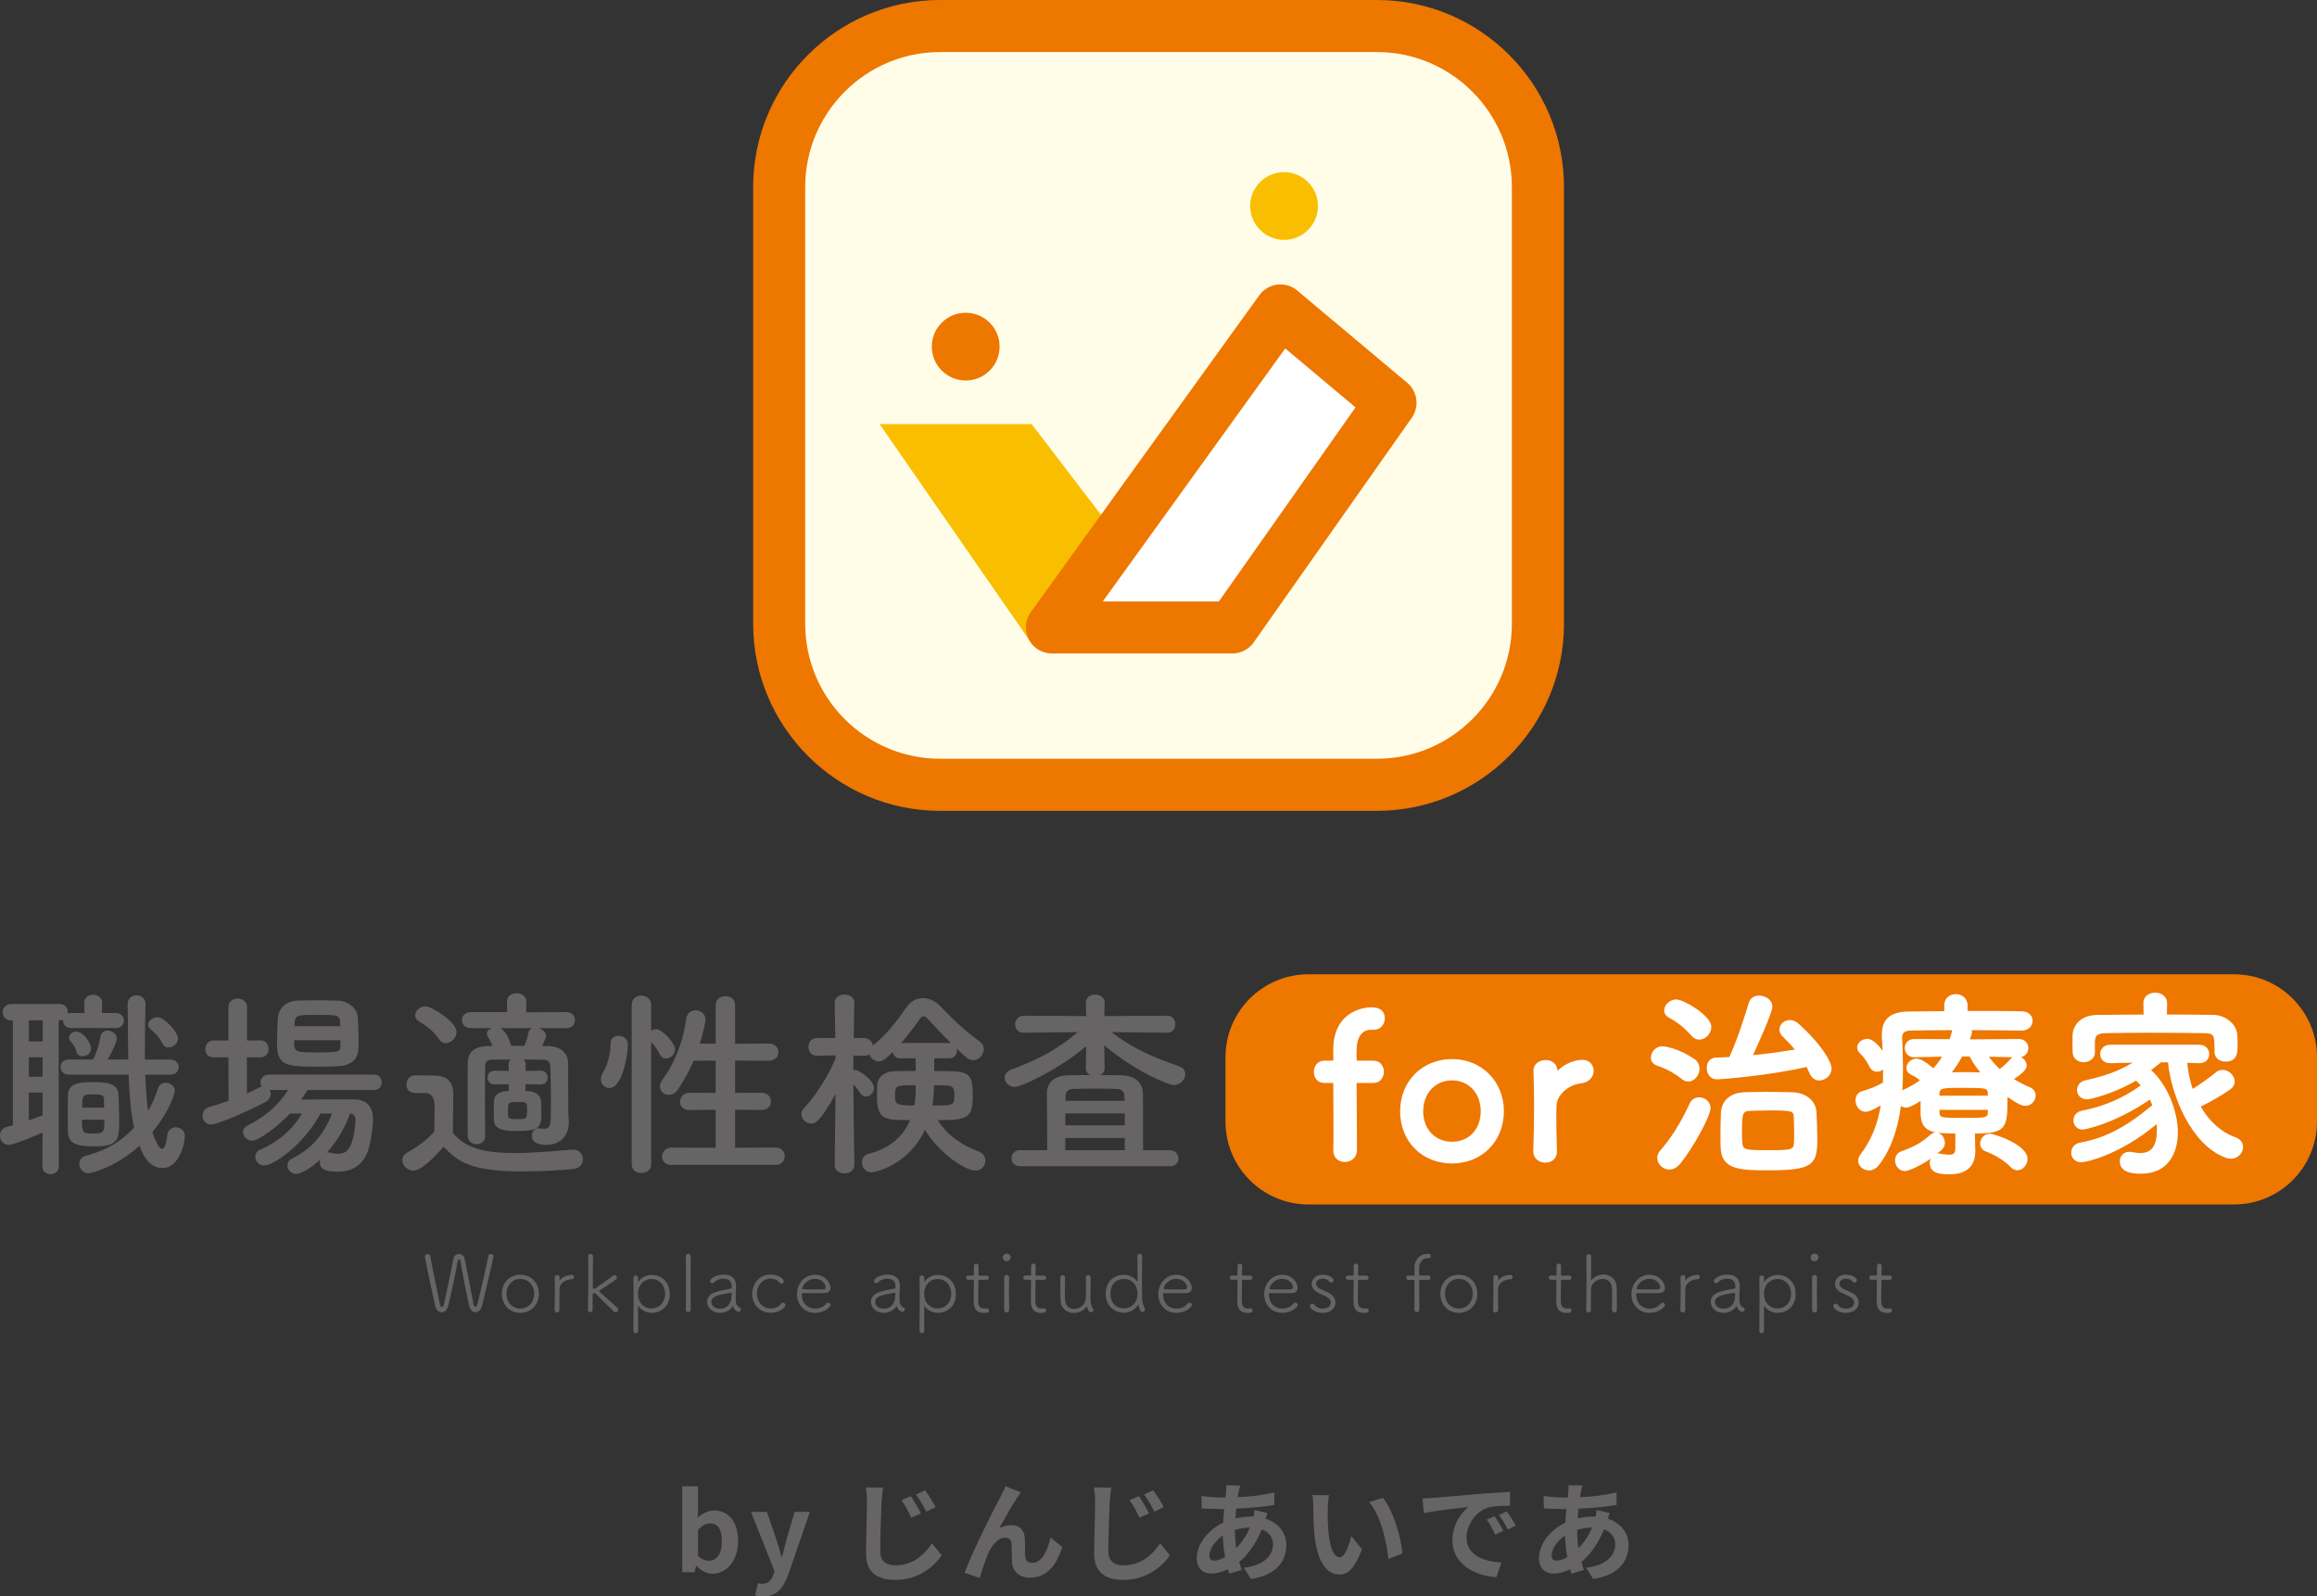
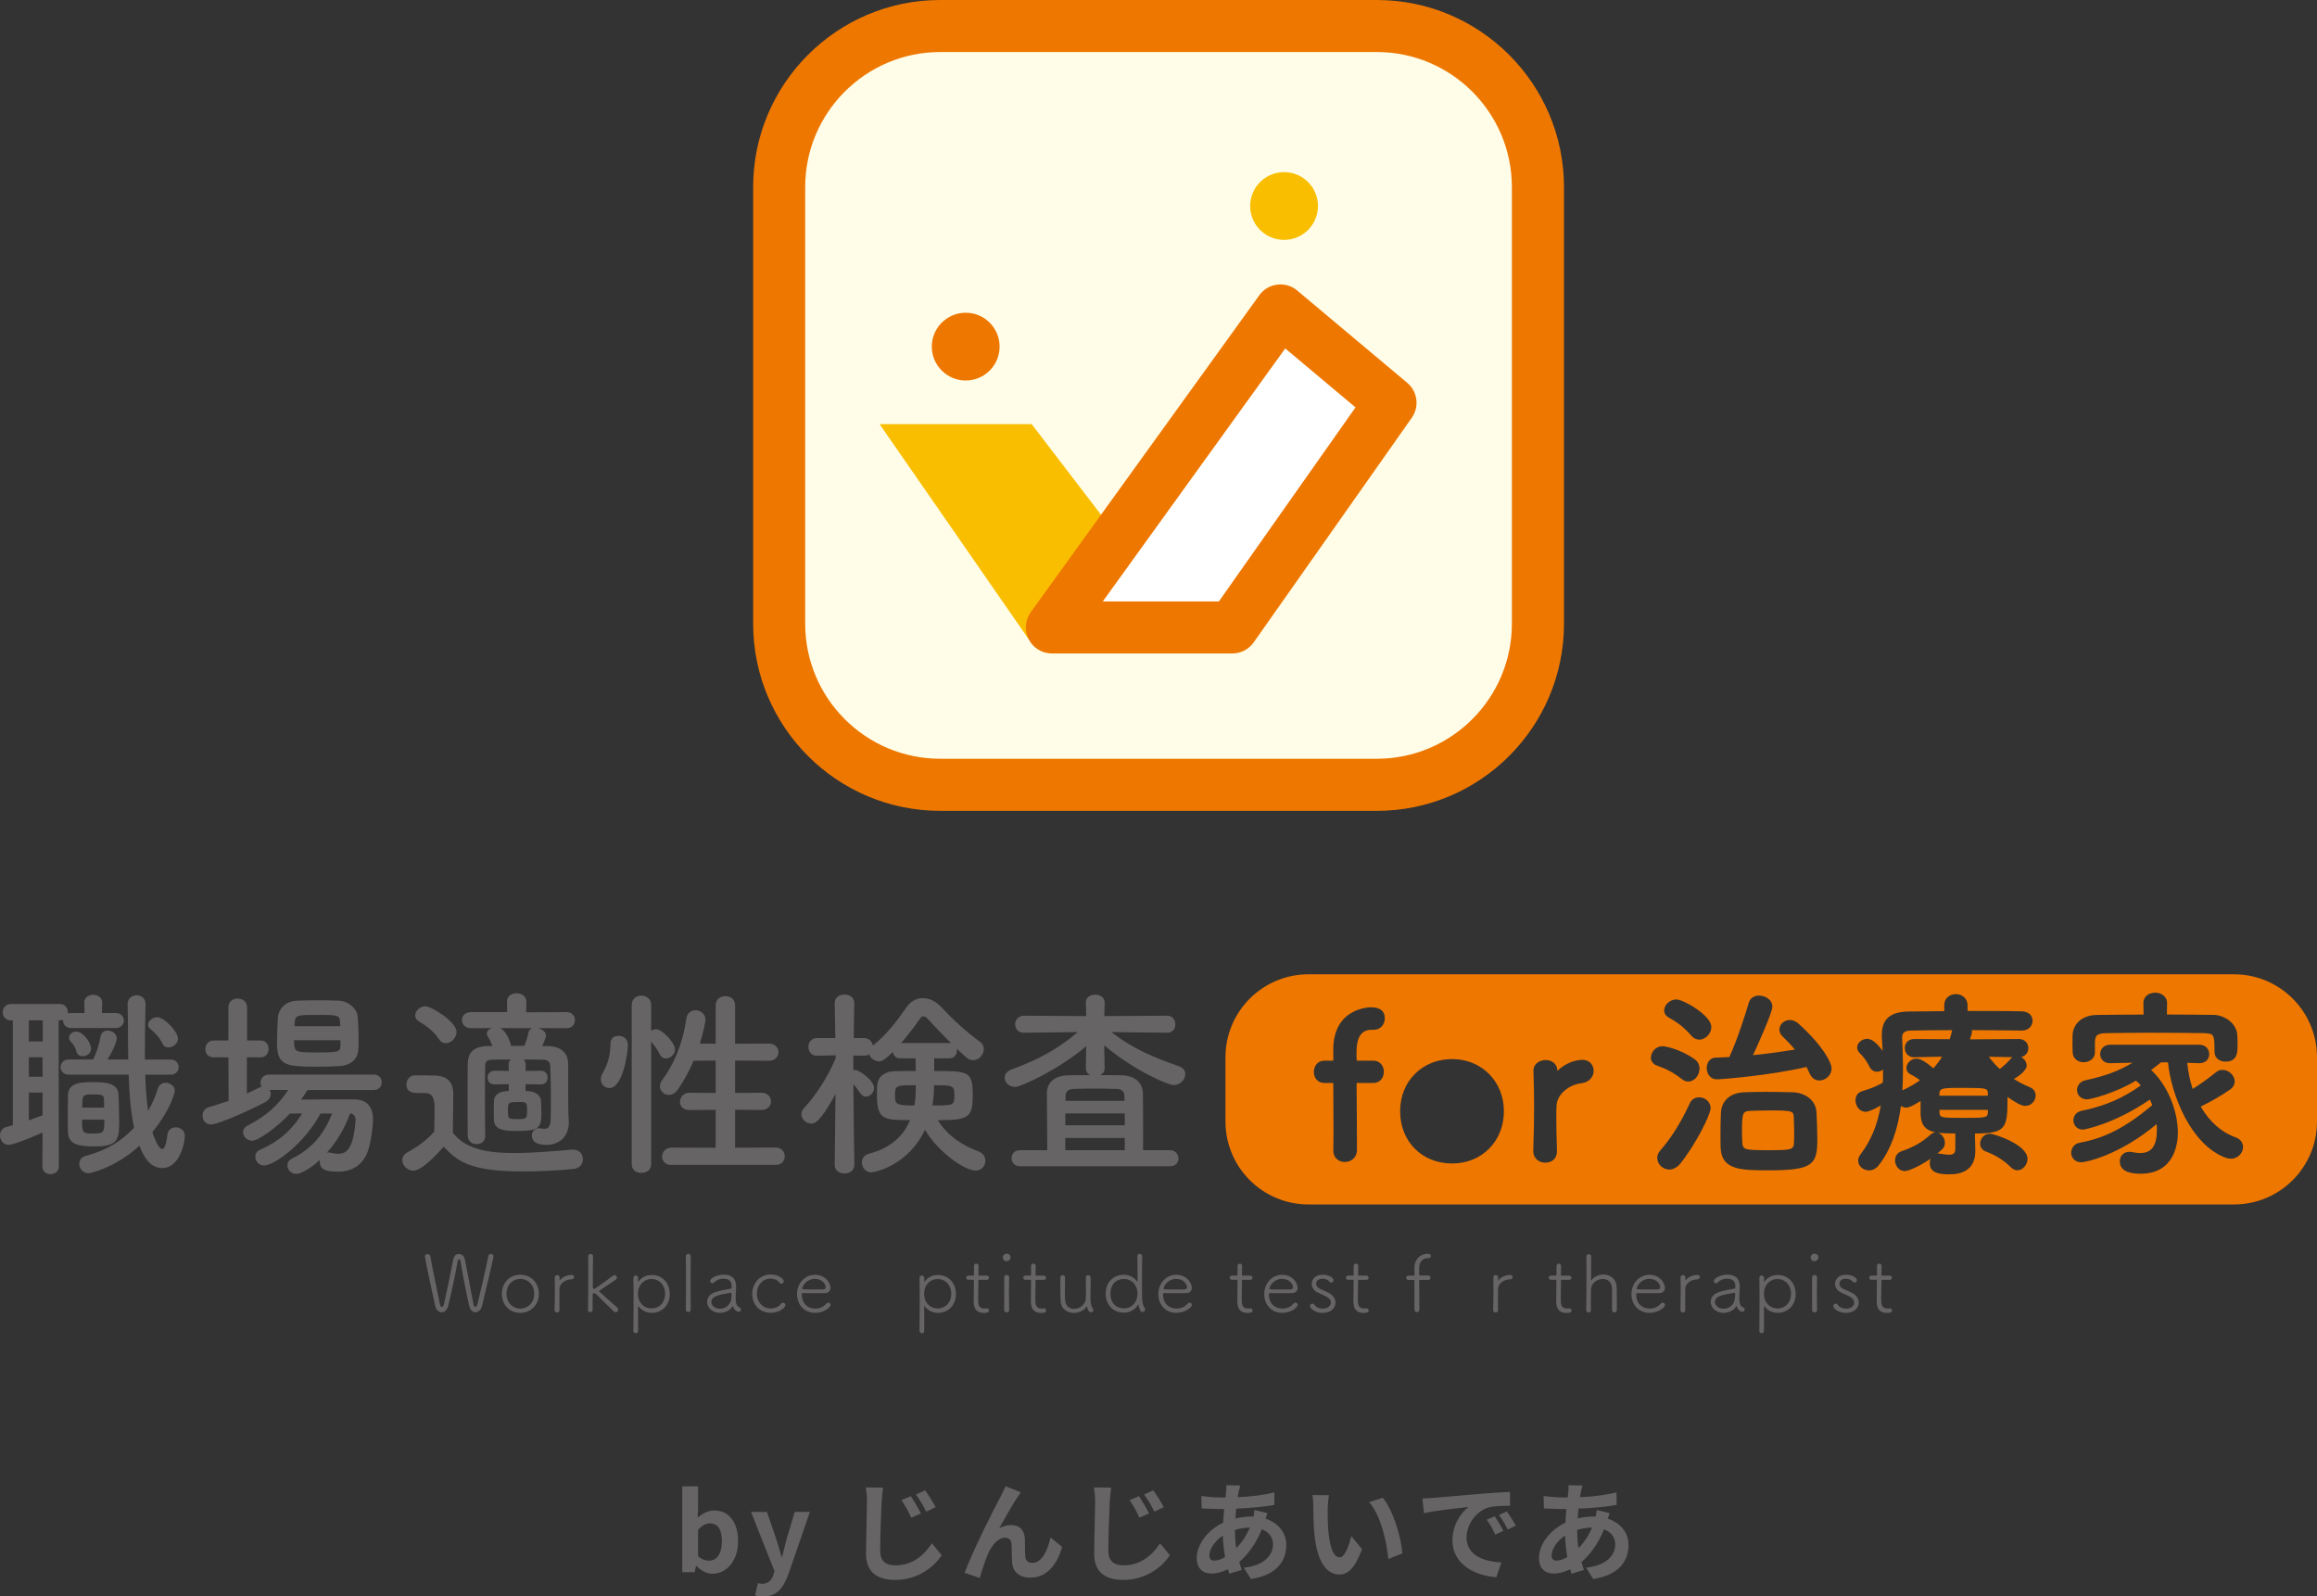
<svg xmlns="http://www.w3.org/2000/svg" id="_レイヤー_2" viewBox="0 0 366 252.17">
  <rect x="0" y="0" width="366" height="252.17" fill="#333333" stroke="none" />
  <defs>
    <style>.cls-1{fill:#fabe00;}.cls-2{fill:#fff;}.cls-3{fill:#fffde8;}.cls-4{fill:#e70;}.cls-5{fill:#666464;}</style>
  </defs>
  <g id="_レイヤー_1-2">
    <g>
      <g>
        <path class="cls-5" d="M110.02,247.34h-.07l-.22,1h-1.96v-13.56h2.5v3.42l-.07,1.53c.75-.68,1.7-1.14,2.63-1.14,2.35,0,3.76,1.92,3.76,4.83,0,3.28-1.96,5.17-4.05,5.17-.85,0-1.77-.44-2.53-1.24Zm4.01-3.88c0-1.82-.58-2.82-1.89-2.82-.65,0-1.22,.32-1.87,.99v4.18c.59,.53,1.21,.71,1.72,.71,1.16,0,2.04-.99,2.04-3.06Z" />
        <path class="cls-5" d="M119.27,251.98l.46-1.92c.17,.05,.44,.12,.66,.12,.97,0,1.51-.61,1.78-1.45l.17-.56-3.71-9.35h2.52l1.51,4.42c.29,.85,.53,1.77,.8,2.69h.08c.22-.88,.46-1.8,.68-2.69l1.31-4.42h2.4l-3.38,9.81c-.83,2.24-1.85,3.54-3.98,3.54-.56,0-.94-.07-1.31-.19Z" />
        <path class="cls-5" d="M139.26,237.23c-.08,1.84-.22,5.63-.22,7.75,0,1.72,1.04,2.28,2.36,2.28,2.8,0,4.57-1.63,5.81-3.48l1.55,1.89c-1.11,1.63-3.52,3.89-7.39,3.89-2.79,0-4.57-1.22-4.57-4.11,0-2.28,.15-6.75,.15-8.21,0-.82-.07-1.63-.2-2.29l2.74,.03c-.1,.71-.19,1.58-.22,2.26Zm6.2,1.84l-1.51,.66c-.51-1.09-.95-1.9-1.56-2.77l1.48-.63c.48,.71,1.22,1.95,1.6,2.74Zm2.33-1l-1.48,.71c-.54-1.07-1-1.85-1.63-2.7l1.46-.68c.49,.7,1.28,1.9,1.65,2.67Z" />
        <path class="cls-5" d="M160.71,236.51c-.83,1.22-2.02,3.4-2.87,4.9,.63-.36,1.31-.51,1.95-.51,1.28,0,2.04,.8,2.11,2.21,.03,.76-.02,2.12,.07,2.84,.07,.66,.54,.92,1.11,.92,1.48,0,2.38-1.9,2.87-4.01l1.84,1.5c-.88,2.91-2.46,4.84-5.07,4.84-1.89,0-2.77-1.12-2.84-2.36-.07-.9-.05-2.29-.1-2.99-.05-.59-.39-.95-1-.95-1.16,0-2.11,1.19-2.72,2.57-.44,.99-1.04,2.89-1.29,3.79l-2.4-.82c1.26-3.4,4.74-10.33,5.64-11.95,.22-.46,.54-1.02,.83-1.73l2.41,.97c-.17,.24-.36,.53-.54,.8Z" />
        <path class="cls-5" d="M175.3,237.23c-.08,1.84-.22,5.63-.22,7.75,0,1.72,1.04,2.28,2.36,2.28,2.8,0,4.57-1.63,5.81-3.48l1.55,1.89c-1.11,1.63-3.52,3.89-7.39,3.89-2.79,0-4.57-1.22-4.57-4.11,0-2.28,.15-6.75,.15-8.21,0-.82-.07-1.63-.2-2.29l2.74,.03c-.1,.71-.19,1.58-.22,2.26Zm6.2,1.84l-1.51,.66c-.51-1.09-.95-1.9-1.56-2.77l1.48-.63c.48,.71,1.22,1.95,1.6,2.74Zm2.33-1l-1.48,.71c-.54-1.07-1-1.85-1.63-2.7l1.46-.68c.49,.7,1.28,1.9,1.65,2.67Z" />
        <path class="cls-5" d="M195.68,235.56c-.05,.29-.12,.59-.17,.93,2.07-.08,3.91-.31,5.78-.75l.02,1.97c-1.67,.31-3.94,.51-6.03,.59-.05,.51-.1,1.04-.12,1.55,.82-.19,1.7-.31,2.53-.31h.31c.07-.34,.14-.76,.15-1.02l2.07,.49c-.07,.19-.2,.54-.31,.87,1.97,.65,3.28,2.19,3.28,4.17,0,2.41-1.41,4.74-5.59,5.37l-1.12-1.79c3.28-.36,4.61-2.02,4.61-3.69,0-1.02-.59-1.92-1.77-2.38-.92,2.31-2.28,4.1-3.57,5.17,.12,.42,.25,.85,.39,1.26l-1.96,.59c-.07-.22-.15-.46-.22-.7-.83,.41-1.73,.68-2.63,.68-1.24,0-2.29-.75-2.29-2.46,0-2.19,1.8-4.47,4.18-5.59,.03-.73,.08-1.44,.15-2.14h-.54c-.88,0-2.21-.07-3.01-.1l-.05-1.97c.59,.1,2.09,.24,3.13,.24h.68c.03-.32,.07-.63,.1-.92,.02-.32,.05-.73,.03-1.02l2.21,.05c-.1,.34-.17,.65-.24,.9Zm-3.86,10.95c.48,0,1.09-.2,1.7-.56-.19-1.05-.32-2.23-.36-3.4-1.27,.87-2.12,2.16-2.12,3.13,0,.54,.24,.83,.78,.83Zm3.47-1.97c.8-.83,1.56-1.87,2.14-3.25-.9,.02-1.68,.17-2.35,.37v.05c0,1.04,.07,1.97,.2,2.82Z" />
        <path class="cls-5" d="M209.73,238.26c-.02,1.1,0,2.38,.1,3.6,.24,2.45,.75,4.13,1.82,4.13,.8,0,1.48-1.99,1.8-3.35l1.7,2.07c-1.12,2.96-2.19,4-3.55,4-1.87,0-3.49-1.68-3.96-6.24-.17-1.56-.19-3.55-.19-4.59,0-.48-.03-1.21-.14-1.73l2.62,.03c-.12,.61-.2,1.6-.2,2.07Zm11.8,7.12l-2.23,.87c-.27-2.74-1.17-6.87-3.03-8.97l2.16-.7c1.62,1.96,2.91,6.2,3.09,8.8Z" />
        <path class="cls-5" d="M226.37,236.6c1.43-.12,4.23-.37,7.34-.63,1.75-.15,3.6-.25,4.81-.31l.02,2.18c-.92,.02-2.38,.02-3.28,.24-2.06,.54-3.6,2.74-3.6,4.76,0,2.8,2.62,3.81,5.51,3.96l-.8,2.33c-3.57-.24-6.94-2.14-6.94-5.83,0-2.45,1.38-4.38,2.53-5.25-1.6,.17-5.07,.54-7.04,.97l-.22-2.33c.68-.02,1.34-.05,1.67-.08Zm11.1,5.22l-1.29,.58c-.42-.94-.78-1.6-1.33-2.36l1.26-.53c.42,.61,1.04,1.65,1.36,2.31Zm1.97-.83l-1.27,.61c-.46-.92-.85-1.55-1.39-2.29l1.24-.58c.42,.59,1.07,1.6,1.43,2.26Z" />
        <path class="cls-5" d="M249.74,235.56c-.05,.29-.12,.59-.17,.93,2.07-.08,3.91-.31,5.78-.75l.02,1.97c-1.67,.31-3.94,.51-6.03,.59-.05,.51-.1,1.04-.12,1.55,.82-.19,1.7-.31,2.53-.31h.31c.07-.34,.14-.76,.15-1.02l2.07,.49c-.07,.19-.2,.54-.31,.87,1.97,.65,3.28,2.19,3.28,4.17,0,2.41-1.41,4.74-5.59,5.37l-1.12-1.79c3.28-.36,4.61-2.02,4.61-3.69,0-1.02-.59-1.92-1.77-2.38-.92,2.31-2.28,4.1-3.57,5.17,.12,.42,.26,.85,.39,1.26l-1.96,.59c-.07-.22-.15-.46-.22-.7-.83,.41-1.73,.68-2.63,.68-1.24,0-2.29-.75-2.29-2.46,0-2.19,1.8-4.47,4.18-5.59,.03-.73,.08-1.44,.15-2.14h-.54c-.88,0-2.21-.07-3.01-.1l-.05-1.97c.6,.1,2.09,.24,3.13,.24h.68c.03-.32,.07-.63,.1-.92,.02-.32,.05-.73,.03-1.02l2.21,.05c-.1,.34-.17,.65-.24,.9Zm-3.86,10.95c.48,0,1.09-.2,1.7-.56-.19-1.05-.32-2.23-.36-3.4-1.28,.87-2.12,2.16-2.12,3.13,0,.54,.24,.83,.78,.83Zm3.47-1.97c.8-.83,1.56-1.87,2.14-3.25-.9,.02-1.68,.17-2.35,.37v.05c0,1.04,.07,1.97,.2,2.82Z" />
      </g>
      <g>
        <g>
          <g>
            <path class="cls-3" d="M148.51,6.65h68.99c12.63,0,22.89,10.26,22.89,22.89V98.53c0,12.63-10.26,22.89-22.89,22.89h-68.99c-12.63,0-22.89-10.26-22.89-22.89V29.54c0-12.63,10.26-22.89,22.89-22.89Z" />
            <path class="cls-2" d="M174.19,96.57c-.59,0-1.13-.33-1.4-.85-.27-.52-.22-1.16,.12-1.63l28.82-39.96c.25-.36,.65-.59,1.08-.64,.06,0,.13-.01,.19-.01,.37,0,.73,.13,1.01,.37l11.1,9.31c.62,.52,.75,1.44,.27,2.11l-21.58,30.65c-.29,.42-.77,.67-1.28,.67h-18.34Z" />
          </g>
          <g>
            <path class="cls-4" d="M148.51,128.08c-16.29,0-29.54-13.25-29.54-29.55V29.54c0-16.29,13.25-29.54,29.54-29.54h68.99c16.29,0,29.55,13.25,29.55,29.54V98.53c0,16.3-13.25,29.55-29.55,29.55h-68.99ZM217.5,8.22h-68.99c-11.76,0-21.32,9.57-21.32,21.32V98.53c0,11.76,9.56,21.32,21.32,21.32h68.99c11.76,0,21.32-9.57,21.32-21.32V29.54c0-11.75-9.57-21.32-21.32-21.32h0Z" />
            <g>
              <path class="cls-1" d="M202.84,27.19c-2.96,0-5.36,2.4-5.36,5.35s2.4,5.35,5.36,5.35,5.35-2.4,5.35-5.35-2.39-5.35-5.35-5.35Z" />
              <path class="cls-4" d="M152.55,49.4c-2.96,0-5.36,2.4-5.36,5.35s2.4,5.35,5.36,5.35,5.35-2.4,5.35-5.35-2.39-5.35-5.35-5.35Z" />
              <g>
                <polygon class="cls-1" points="164.67 100.98 162.5 100.98 138.94 66.99 162.96 66.99 175.6 83.51 164.67 100.98" />
                <path class="cls-4" d="M166.16,103.22c-1.54,0-2.96-.86-3.66-2.24-.7-1.38-.58-3.03,.32-4.28l36.11-50.07c.67-.93,1.69-1.53,2.83-1.67,1.13-.15,2.28,.19,3.15,.93l17.38,14.58c1.64,1.37,1.95,3.77,.72,5.52l-24.98,35.49c-.77,1.09-2.03,1.74-3.36,1.74h-28.51Zm26.38-8.22l21.58-30.65-11.1-9.31-28.82,39.96h18.34Z" />
              </g>
            </g>
          </g>
        </g>
        <g>
          <path class="cls-5" d="M75.12,207.3c-.42,0-.83-.33-1.01-1.04-.33-1.37-1.22-5.93-1.36-7.01-.02-.21-.13-.32-.23-.32s-.2,.11-.24,.34c-.16,1.17-1.07,5.38-1.47,6.97-.18,.71-.62,1.05-1.05,1.05s-.88-.36-1.02-1.03c-.39-1.84-1.32-5.94-1.61-7.72,0-.03-.01-.05-.01-.08,0-.25,.21-.36,.43-.36,.19,0,.38,.1,.42,.3,.31,1.85,1.26,6.27,1.52,7.62,.05,.29,.18,.43,.3,.43,.14,0,.28-.16,.34-.44,.24-1.08,1.16-5.4,1.48-7.13,.1-.54,.49-.81,.88-.81s.82,.29,.92,.79c.29,1.47,1.12,5.64,1.38,7.13,.05,.3,.18,.44,.29,.44,.14,0,.26-.15,.34-.43,.31-1.21,1.38-5.84,1.72-7.61,.04-.23,.23-.33,.4-.33,.2,0,.41,.14,.41,.36,0,.14-.08,.69-1.81,7.86-.15,.63-.59,.99-1.04,.99Z" />
          <path class="cls-5" d="M79.28,204.36c0-1.75,1.23-3.01,2.91-3.01s2.93,1.26,2.93,3.01-1.26,3.02-2.93,3.02-2.91-1.21-2.91-3.02Zm5.1,0c0-1.42-.98-2.35-2.19-2.35s-2.18,.93-2.18,2.35,.97,2.34,2.18,2.34,2.19-.93,2.19-2.34Z" />
          <path class="cls-5" d="M88.36,206.98c0,.23-.18,.34-.36,.34-.2,0-.4-.13-.4-.35h0c.02-1.03,.05-2.21,.05-3.29,0-.71-.01-1.37-.02-1.93h0c0-.21,.2-.34,.39-.34s.38,.11,.38,.35c0,.19-.01,.28-.01,.45,0,.04,.01,.06,.01,.06,.01,0,.04-.02,.05-.05,.55-.77,1.69-.84,1.84-.84,.26,0,.39,.16,.39,.34s-.14,.36-.39,.36c-.89,0-1.89,.57-1.91,1.53-.01,.33-.01,.91-.01,1.62,0,.52,0,1.11,.01,1.72h0Z" />
          <path class="cls-5" d="M92.88,206.95c.04-1.62,.05-4.11,.05-6.1,0-.99,0-1.86-.01-2.44,0-.23,.19-.34,.38-.34s.38,.11,.38,.34h0c-.03,.89-.03,2.51-.03,3.65v1.32c0,.14,.06,.19,.19,.19,.08,0,.16-.03,.25-.09,.77-.53,2.01-1.42,2.74-1.98,.09-.06,.16-.09,.24-.09,.23,0,.39,.21,.39,.42,0,.1-.04,.2-.14,.26-.77,.53-1.87,1.28-2.57,1.72-.08,.05-.11,.09-.11,.12s.04,.08,.1,.14c.65,.63,2.34,2.08,2.77,2.48,.11,.1,.15,.21,.15,.33,0,.21-.19,.4-.4,.4-.1,0-.19-.03-.28-.11-.39-.38-2.24-2.15-2.82-2.75-.13-.14-.23-.15-.35-.15-.2,0-.2,.09-.2,1.29,0,.34,0,.77,.01,1.36,0,.24-.19,.35-.38,.35s-.36-.1-.36-.32h0Z" />
          <path class="cls-5" d="M100.05,210.13c.01-.97,.03-2.94,.03-4.75,0-1.5-.01-2.87-.03-3.5h0c0-.29,.18-.41,.36-.41s.39,.13,.39,.38c0,.14-.01,.36-.01,.48,0,.08,0,.13,.03,.13s.05-.04,.1-.1c.44-.59,1.17-.97,2.03-.97,1.63,0,2.85,1.23,2.85,3.01s-1.22,2.98-2.85,2.98c-.74,0-1.49-.3-1.99-.92-.07-.09-.11-.15-.14-.15s-.03,.05-.03,.2c0,.33,.01,2.37,.01,3.27,0,.52,0,.81-.38,.81-.19,0-.38-.14-.38-.43h0Zm5.01-5.76c0-1.41-.94-2.34-2.14-2.34s-2.14,.93-2.14,2.34,.94,2.31,2.14,2.31,2.14-.91,2.14-2.31Z" />
          <path class="cls-5" d="M109.11,206.86c0,.26-.19,.39-.39,.39s-.39-.13-.39-.39h0c.03-.92,.03-2.75,.03-4.48s0-3.38-.03-3.9h0c0-.29,.2-.42,.4-.42,.19,0,.38,.13,.38,.38h0c-.01,.59-.02,2.47-.02,4.37,0,1.56,.01,3.14,.02,4.04h0Z" />
          <path class="cls-5" d="M115.73,206.35c-.38,.64-1.22,1.03-1.99,1.03-1.27,0-2.04-.87-2.04-1.74,0-.63,.41-1.27,1.34-1.56,.78-.24,1.8-.43,2.33-.52,.15-.03,.2-.06,.2-.15,0-.06,.01-.14,.01-.2,0-.69-.29-1.23-1.31-1.23-.68,0-1.18,.29-1.47,.6-.08,.09-.18,.12-.27,.12-.19,0-.35-.14-.35-.34,0-.48,1.06-1.02,2.14-1.02,1.17,0,1.96,.52,1.96,1.93,0,.11,0,.23-.01,.35-.04,.42-.06,.98-.06,1.4,0,1.04,.2,1.3,.7,1.56,.1,.05,.14,.15,.14,.25,0,.18-.15,.39-.38,.39-.08,0-.7-.18-.88-.87-.01-.04-.01-.05-.04-.05,0,0-.03,.01-.04,.04Zm-.18-1.57c0-.14,.01-.28,.01-.43,0-.1-.04-.14-.13-.14h-.04c-1.97,.31-3.02,.57-3.02,1.45,0,.53,.5,1.06,1.35,1.06,1.16,0,1.82-.87,1.82-1.94Z" />
          <path class="cls-5" d="M121.78,207.37c-1.94,0-2.96-1.47-2.96-2.97,0-1.67,1.18-3.08,2.89-3.08,1.27,0,2.1,.69,2.1,1.07,0,.21-.18,.38-.36,.38-.11,0-.23-.05-.33-.18-.33-.42-.87-.62-1.41-.62-1.23,0-2.15,1.02-2.15,2.37,0,1.18,.78,2.34,2.2,2.34,.63,0,1.25-.24,1.58-.72,.1-.14,.21-.19,.33-.19,.21,0,.4,.18,.4,.39,0,.37-.94,1.21-2.3,1.21Z" />
          <path class="cls-5" d="M128.74,207.38c-1.6,0-2.84-1.2-2.84-2.97s1.32-3.05,2.81-3.05c1.72,0,2.48,1.34,2.48,2.06,0,.48-.29,.83-.92,.84-.29,.01-.72,.01-1.18,.01-.94,0-2.01-.01-2.29-.01-.13,0-.15,.05-.15,.23,0,1.37,.91,2.21,2.11,2.21,.92,0,1.43-.39,1.82-.83,.08-.08,.16-.11,.25-.11,.19,0,.38,.16,.38,.36,0,.29-.88,1.25-2.47,1.25Zm-.03-5.38c-1.21,0-1.98,1.08-1.98,1.55,0,.13,.11,.13,1.57,.13,.65,0,1.36,0,1.71-.01,.3-.01,.42-.15,.42-.35,0-.36-.44-1.31-1.72-1.31Z" />
-           <path class="cls-5" d="M141.6,206.35c-.38,.64-1.22,1.03-1.99,1.03-1.27,0-2.04-.87-2.04-1.74,0-.63,.42-1.27,1.34-1.56,.78-.24,1.8-.43,2.33-.52,.15-.03,.2-.06,.2-.15,0-.06,.01-.14,.01-.2,0-.69-.29-1.23-1.31-1.23-.68,0-1.18,.29-1.47,.6-.08,.09-.18,.12-.26,.12-.19,0-.35-.14-.35-.34,0-.48,1.06-1.02,2.14-1.02,1.17,0,1.96,.52,1.96,1.93,0,.11,0,.23-.01,.35-.04,.42-.06,.98-.06,1.4,0,1.04,.2,1.3,.71,1.56,.1,.05,.14,.15,.14,.25,0,.18-.15,.39-.38,.39-.07,0-.7-.18-.88-.87-.01-.04-.01-.05-.04-.05,0,0-.02,.01-.04,.04Zm-.18-1.57c0-.14,.01-.28,.01-.43,0-.1-.04-.14-.13-.14h-.04c-1.98,.31-3.02,.57-3.02,1.45,0,.53,.5,1.06,1.35,1.06,1.16,0,1.82-.87,1.82-1.94Z" />
          <path class="cls-5" d="M145.25,210.13c.01-.97,.03-2.94,.03-4.75,0-1.5-.01-2.87-.03-3.5h0c0-.29,.18-.41,.36-.41s.39,.13,.39,.38c0,.14-.01,.36-.01,.48,0,.08,0,.13,.03,.13s.05-.04,.1-.1c.44-.59,1.17-.97,2.03-.97,1.63,0,2.85,1.23,2.85,3.01s-1.22,2.98-2.85,2.98c-.74,0-1.49-.3-1.99-.92-.07-.09-.11-.15-.14-.15s-.03,.05-.03,.2c0,.33,.01,2.37,.01,3.27,0,.52,0,.81-.38,.81-.19,0-.38-.14-.38-.43h0Zm5.01-5.76c0-1.41-.94-2.34-2.14-2.34s-2.14,.93-2.14,2.34,.94,2.31,2.14,2.31,2.14-.91,2.14-2.31Z" />
          <path class="cls-5" d="M154.75,202.15c-.2,0-.2,.02-.2,.19,0,.48-.04,1.77-.04,2.7,0,.98,.02,1.65,1.01,1.65,.11,0,.23-.01,.35-.02h.05c.19,0,.3,.16,.3,.33,0,.33-.3,.39-.8,.39-1.61,0-1.61-1.37-1.61-1.93,0-.81,.03-2.34,.03-2.96v-.2c0-.13-.04-.15-.13-.15h-.74c-.24,0-.35-.16-.35-.33s.11-.33,.35-.33h.73c.11,0,.14-.01,.14-.13,0-.05,.01-.66,.01-1.09v-.31c0-.24,.19-.36,.37-.36,.19,0,.36,.12,.36,.39,0,.37-.02,1.37-.02,1.37,0,.14,.02,.14,.19,.14h1.12c.24,0,.35,.16,.35,.33s-.11,.33-.35,.33h-1.11Z" />
          <path class="cls-5" d="M159,199.22c-.59,0-.59-.54-.59-.62,0-.39,.35-.58,.6-.58,.19,0,.62,.1,.62,.58,0,.39-.31,.62-.63,.62Zm.41,7.71c0,.25-.2,.38-.4,.38-.19,0-.39-.13-.39-.38,0-1.07,.01-2.54,.01-3.71,0-.59,0-1.11-.01-1.46h0c0-.24,.2-.37,.4-.37,.19,0,.39,.11,.39,.34h0c-.01,.54-.03,1.57-.03,2.66,0,.89,.01,1.82,.03,2.53h0Z" />
          <path class="cls-5" d="M163.78,202.15c-.2,0-.2,.02-.2,.19,0,.48-.04,1.77-.04,2.7,0,.98,.03,1.65,1.01,1.65,.11,0,.23-.01,.35-.02h.05c.19,0,.3,.16,.3,.33,0,.33-.3,.39-.8,.39-1.61,0-1.61-1.37-1.61-1.93,0-.81,.02-2.34,.02-2.96v-.2c0-.13-.04-.15-.13-.15h-.74c-.24,0-.35-.16-.35-.33s.11-.33,.35-.33h.73c.11,0,.14-.01,.14-.13,0-.05,.01-.66,.01-1.09v-.31c0-.24,.19-.36,.37-.36,.19,0,.36,.12,.36,.39,0,.37-.02,1.37-.02,1.37,0,.14,.02,.14,.19,.14h1.12c.24,0,.35,.16,.35,.33s-.11,.33-.35,.33h-1.11Z" />
          <path class="cls-5" d="M172.29,201.78c-.02,.97-.04,2-.04,3.06,0,.81,.05,1.38,.38,1.85,.06,.09,.09,.18,.09,.25,0,.2-.19,.35-.39,.35-.41,0-.59-.67-.61-.88-.01-.05-.01-.06-.03-.06-.01,0-.03,0-.04,.03-.43,.65-1.23,1.01-2.03,1.01-1.04,0-2.05-.63-2.09-2.01-.01-.45-.04-1.62-.04-2.58,0-.39,0-.75,.01-1.02,0-.25,.18-.36,.36-.36s.38,.13,.38,.35h0c-.01,.54-.03,1.53-.03,2.35,0,.53,.01,.97,.03,1.17,.06,1.03,.72,1.46,1.42,1.46,.88,0,1.84-.67,1.86-1.7,.01-.43,.03-.86,.03-1.28,0-.67-.01-1.32-.03-1.99h0c0-.24,.18-.35,.37-.35s.39,.13,.39,.35h0Z" />
          <path class="cls-5" d="M180.48,207.24c-.13,0-.25-.05-.34-.2-.06-.11-.23-.55-.26-.79-.03-.14-.04-.19-.06-.19-.01,0-.04,.05-.09,.11-.54,.81-1.37,1.18-2.2,1.18-1.63,0-2.87-1.18-2.87-3.01s1.23-2.98,2.87-2.98c.81,0,1.53,.35,1.99,.93,.06,.09,.11,.15,.14,.15,.01,0,.03-.06,.03-.24,0-1.51-.01-3.21-.03-3.75-.01-.34,.25-.4,.38-.4,.2,0,.39,.14,.39,.39v.03c-.02,.54-.04,1.86-.04,3.32,0,3.96,0,4.05,.44,4.86,.04,.08,.05,.14,.05,.21,0,.22-.19,.38-.39,.38Zm-.8-2.89c0-1.41-.93-2.33-2.13-2.33-1.27,0-2.14,.88-2.14,2.33s.88,2.32,2.14,2.32c1.18,0,2.13-.92,2.13-2.32Z" />
          <path class="cls-5" d="M185.81,207.38c-1.6,0-2.84-1.2-2.84-2.97s1.32-3.05,2.81-3.05c1.72,0,2.48,1.34,2.48,2.06,0,.48-.29,.83-.92,.84-.29,.01-.72,.01-1.18,.01-.94,0-2.01-.01-2.29-.01-.13,0-.15,.05-.15,.23,0,1.37,.91,2.21,2.11,2.21,.92,0,1.43-.39,1.82-.83,.07-.08,.16-.11,.25-.11,.19,0,.38,.16,.38,.36,0,.29-.88,1.25-2.47,1.25Zm-.03-5.38c-1.21,0-1.97,1.08-1.97,1.55,0,.13,.11,.13,1.57,.13,.65,0,1.36,0,1.71-.01,.3-.01,.41-.15,.41-.35,0-.36-.44-1.31-1.72-1.31Z" />
          <path class="cls-5" d="M196.39,202.15c-.2,0-.2,.02-.2,.19,0,.48-.04,1.77-.04,2.7,0,.98,.02,1.65,1.01,1.65,.11,0,.23-.01,.35-.02h.05c.19,0,.3,.16,.3,.33,0,.33-.3,.39-.8,.39-1.61,0-1.61-1.37-1.61-1.93,0-.81,.03-2.34,.03-2.96v-.2c0-.13-.04-.15-.13-.15h-.74c-.24,0-.35-.16-.35-.33s.11-.33,.35-.33h.73c.11,0,.14-.01,.14-.13,0-.05,.01-.66,.01-1.09v-.31c0-.24,.19-.36,.36-.36,.19,0,.36,.12,.36,.39,0,.37-.03,1.37-.03,1.37,0,.14,.03,.14,.19,.14h1.12c.24,0,.35,.16,.35,.33s-.11,.33-.35,.33h-1.11Z" />
          <path class="cls-5" d="M202.54,207.38c-1.6,0-2.84-1.2-2.84-2.97s1.32-3.05,2.8-3.05c1.72,0,2.48,1.34,2.48,2.06,0,.48-.29,.83-.92,.84-.29,.01-.72,.01-1.18,.01-.94,0-2.01-.01-2.29-.01-.13,0-.15,.05-.15,.23,0,1.37,.91,2.21,2.11,2.21,.92,0,1.43-.39,1.82-.83,.08-.08,.16-.11,.25-.11,.19,0,.38,.16,.38,.36,0,.29-.88,1.25-2.47,1.25Zm-.02-5.38c-1.21,0-1.98,1.08-1.98,1.55,0,.13,.11,.13,1.57,.13,.65,0,1.36,0,1.71-.01,.3-.01,.42-.15,.42-.35,0-.36-.44-1.31-1.72-1.31Z" />
          <path class="cls-5" d="M208.96,207.39c-1.31,0-2.04-.76-2.04-1.11,0-.21,.19-.36,.38-.36,.11,0,.23,.05,.31,.16,.28,.39,.73,.63,1.35,.63,.72,0,1.26-.4,1.26-.94,0-.67-.54-.92-2-1.57-.69-.3-1.02-.86-1.02-1.4,0-.74,.6-1.45,1.71-1.45s1.75,.54,1.75,.88c0,.2-.16,.37-.36,.37-.1,0-.23-.05-.33-.18-.2-.24-.52-.44-1.06-.44-.64,0-1.01,.38-1.01,.79,0,.3,.2,.62,.62,.82,.35,.16,.93,.4,1.32,.6,.78,.4,1.12,.99,1.12,1.57,0,.72-.59,1.62-2,1.62Z" />
          <path class="cls-5" d="M214.73,202.15c-.2,0-.2,.02-.2,.19,0,.48-.04,1.77-.04,2.7,0,.98,.03,1.65,1.01,1.65,.11,0,.23-.01,.35-.02h.05c.19,0,.3,.16,.3,.33,0,.33-.3,.39-.8,.39-1.61,0-1.61-1.37-1.61-1.93,0-.81,.03-2.34,.03-2.96v-.2c0-.13-.04-.15-.13-.15h-.74c-.24,0-.35-.16-.35-.33s.11-.33,.35-.33h.73c.11,0,.14-.01,.14-.13,0-.05,.01-.66,.01-1.09v-.31c0-.24,.19-.36,.37-.36,.19,0,.36,.12,.36,.39,0,.37-.03,1.37-.03,1.37,0,.14,.03,.14,.19,.14h1.12c.24,0,.35,.16,.35,.33s-.11,.33-.35,.33h-1.11Z" />
          <path class="cls-5" d="M223.42,206.88c.01-.37,.01-.98,.01-1.66,0-1.35-.01-2.88-.01-2.88,0-.15-.01-.16-.16-.16h-.8c-.21,0-.33-.16-.33-.34s.11-.35,.33-.35h.8c.14,0,.18-.01,.18-.14s-.01-.47-.01-.87v-.33c.04-1.36,1.05-2.1,2.03-2.1,.13,0,.57,.01,.57,.35,0,.18-.14,.34-.38,.34h-.15c-.82,0-1.29,.67-1.33,1.48v.39c0,.3,0,.58,.01,.74,0,.11,.03,.13,.15,.13h1.31c.21,0,.33,.18,.33,.34,0,.18-.11,.35-.33,.35h-1.32c-.13,0-.14,.01-.14,.16,0,0,.03,3.5,.03,4.54,0,.27-.19,.4-.39,.4-.19,0-.38-.13-.38-.39h0Z" />
-           <path class="cls-5" d="M227.53,204.36c0-1.75,1.23-3.01,2.91-3.01s2.93,1.26,2.93,3.01-1.26,3.02-2.93,3.02-2.91-1.21-2.91-3.02Zm5.1,0c0-1.42-.98-2.35-2.19-2.35s-2.18,.93-2.18,2.35,.97,2.34,2.18,2.34,2.19-.93,2.19-2.34Z" />
          <path class="cls-5" d="M236.62,206.98c0,.23-.18,.34-.36,.34-.2,0-.4-.13-.4-.35h0c.03-1.03,.05-2.21,.05-3.29,0-.71-.01-1.37-.02-1.93h0c0-.21,.2-.34,.39-.34s.38,.11,.38,.35c0,.19-.01,.28-.01,.45,0,.04,.01,.06,.01,.06,.01,0,.04-.02,.05-.05,.55-.77,1.69-.84,1.84-.84,.26,0,.39,.16,.39,.34s-.14,.36-.39,.36c-.89,0-1.89,.57-1.91,1.53-.01,.33-.01,.91-.01,1.62,0,.52,0,1.11,.01,1.72h0Z" />
          <path class="cls-5" d="M246.78,202.15c-.2,0-.2,.02-.2,.19,0,.48-.04,1.77-.04,2.7,0,.98,.03,1.65,1.01,1.65,.11,0,.23-.01,.35-.02h.05c.19,0,.3,.16,.3,.33,0,.33-.3,.39-.81,.39-1.61,0-1.61-1.37-1.61-1.93,0-.81,.02-2.34,.02-2.96v-.2c0-.13-.04-.15-.12-.15h-.74c-.24,0-.35-.16-.35-.33s.11-.33,.35-.33h.73c.11,0,.14-.01,.14-.13,0-.05,.01-.66,.01-1.09v-.31c0-.24,.19-.36,.36-.36,.19,0,.36,.12,.36,.39,0,.37-.02,1.37-.02,1.37,0,.14,.02,.14,.19,.14h1.12c.24,0,.35,.16,.35,.33s-.11,.33-.35,.33h-1.11Z" />
          <path class="cls-5" d="M254.63,206.95c.01-.53,.02-1.51,.02-2.3,0-.51-.01-.96-.02-1.16-.06-1.04-.73-1.47-1.45-1.47-.87,0-1.82,.65-1.86,1.64-.01,.39-.02,1.13-.02,2.03,0,.4,0,.83,.01,1.28h0c0,.24-.18,.35-.36,.35s-.39-.13-.39-.35h0c.03-.99,.04-3.27,.04-5.27,0-1.41,0-2.68-.01-3.26h0c0-.21,.19-.33,.38-.33s.38,.11,.38,.35c0,.46-.01,3.45-.01,3.71,0,.04,.01,.06,.03,.06s.02-.03,.05-.05c.44-.57,1.16-.86,1.86-.86,1.04,0,2.05,.65,2.1,2.03,.01,.4,.03,1.33,.03,2.2,0,.53,0,1.04-.01,1.38,0,.25-.19,.38-.36,.38-.19,0-.38-.13-.38-.35h0Z" />
          <path class="cls-5" d="M260.55,207.38c-1.6,0-2.84-1.2-2.84-2.97s1.32-3.05,2.81-3.05c1.72,0,2.48,1.34,2.48,2.06,0,.48-.29,.83-.92,.84-.29,.01-.72,.01-1.18,.01-.94,0-2.01-.01-2.29-.01-.13,0-.15,.05-.15,.23,0,1.37,.91,2.21,2.11,2.21,.92,0,1.43-.39,1.82-.83,.08-.08,.16-.11,.25-.11,.19,0,.38,.16,.38,.36,0,.29-.88,1.25-2.47,1.25Zm-.03-5.38c-1.21,0-1.97,1.08-1.97,1.55,0,.13,.11,.13,1.57,.13,.65,0,1.36,0,1.71-.01,.3-.01,.42-.15,.42-.35,0-.36-.44-1.31-1.72-1.31Z" />
          <path class="cls-5" d="M266.21,206.98c0,.23-.18,.34-.37,.34-.2,0-.4-.13-.4-.35h0c.02-1.03,.05-2.21,.05-3.29,0-.71-.01-1.37-.03-1.93h0c0-.21,.2-.34,.39-.34s.38,.11,.38,.35c0,.19-.01,.28-.01,.45,0,.04,.01,.06,.01,.06,.01,0,.04-.02,.05-.05,.55-.77,1.69-.84,1.84-.84,.26,0,.39,.16,.39,.34s-.14,.36-.39,.36c-.89,0-1.89,.57-1.91,1.53-.01,.33-.01,.91-.01,1.62,0,.52,0,1.11,.01,1.72h0Z" />
          <path class="cls-5" d="M274.26,206.35c-.38,.64-1.22,1.03-1.99,1.03-1.27,0-2.04-.87-2.04-1.74,0-.63,.41-1.27,1.35-1.56,.78-.24,1.8-.43,2.33-.52,.15-.03,.2-.06,.2-.15,0-.06,.01-.14,.01-.2,0-.69-.29-1.23-1.31-1.23-.68,0-1.18,.29-1.47,.6-.08,.09-.18,.12-.27,.12-.19,0-.35-.14-.35-.34,0-.48,1.06-1.02,2.14-1.02,1.17,0,1.96,.52,1.96,1.93,0,.11,0,.23-.01,.35-.04,.42-.06,.98-.06,1.4,0,1.04,.2,1.3,.71,1.56,.1,.05,.14,.15,.14,.25,0,.18-.15,.39-.38,.39-.08,0-.7-.18-.88-.87-.01-.04-.01-.05-.04-.05,0,0-.03,.01-.04,.04Zm-.18-1.57c0-.14,.01-.28,.01-.43,0-.1-.04-.14-.13-.14h-.04c-1.97,.31-3.02,.57-3.02,1.45,0,.53,.5,1.06,1.35,1.06,1.16,0,1.82-.87,1.82-1.94Z" />
          <path class="cls-5" d="M277.91,210.13c.01-.97,.03-2.94,.03-4.75,0-1.5-.01-2.87-.03-3.5h0c0-.29,.18-.41,.36-.41s.39,.13,.39,.38c0,.14-.01,.36-.01,.48,0,.08,0,.13,.03,.13s.05-.04,.1-.1c.44-.59,1.17-.97,2.02-.97,1.64,0,2.85,1.23,2.85,3.01s-1.22,2.98-2.85,2.98c-.74,0-1.49-.3-1.99-.92-.08-.09-.11-.15-.14-.15s-.03,.05-.03,.2c0,.33,.01,2.37,.01,3.27,0,.52,0,.81-.38,.81-.19,0-.38-.14-.38-.43h0Zm5.01-5.76c0-1.41-.94-2.34-2.14-2.34s-2.14,.93-2.14,2.34,.94,2.31,2.14,2.31,2.14-.91,2.14-2.31Z" />
          <path class="cls-5" d="M286.61,199.22c-.59,0-.59-.54-.59-.62,0-.39,.35-.58,.6-.58,.19,0,.62,.1,.62,.58,0,.39-.31,.62-.63,.62Zm.42,7.71c0,.25-.2,.38-.4,.38-.19,0-.39-.13-.39-.38,0-1.07,.01-2.54,.01-3.71,0-.59,0-1.11-.01-1.46h0c0-.24,.2-.37,.4-.37,.19,0,.39,.11,.39,.34h0c-.01,.54-.03,1.57-.03,2.66,0,.89,.01,1.82,.03,2.53h0Z" />
          <path class="cls-5" d="M291.63,207.39c-1.31,0-2.04-.76-2.04-1.11,0-.21,.19-.36,.38-.36,.11,0,.23,.05,.31,.16,.28,.39,.73,.63,1.35,.63,.72,0,1.26-.4,1.26-.94,0-.67-.54-.92-2-1.57-.69-.3-1.02-.86-1.02-1.4,0-.74,.6-1.45,1.71-1.45s1.75,.54,1.75,.88c0,.2-.16,.37-.37,.37-.1,0-.23-.05-.33-.18-.2-.24-.52-.44-1.06-.44-.64,0-1.01,.38-1.01,.79,0,.3,.2,.62,.62,.82,.35,.16,.93,.4,1.32,.6,.78,.4,1.12,.99,1.12,1.57,0,.72-.59,1.62-2,1.62Z" />
          <path class="cls-5" d="M297.4,202.15c-.2,0-.2,.02-.2,.19,0,.48-.04,1.77-.04,2.7,0,.98,.03,1.65,1.01,1.65,.11,0,.23-.01,.35-.02h.05c.19,0,.3,.16,.3,.33,0,.33-.3,.39-.81,.39-1.61,0-1.61-1.37-1.61-1.93,0-.81,.03-2.34,.03-2.96v-.2c0-.13-.04-.15-.12-.15h-.74c-.24,0-.35-.16-.35-.33s.11-.33,.35-.33h.73c.11,0,.14-.01,.14-.13,0-.05,.01-.66,.01-1.09v-.31c0-.24,.19-.36,.37-.36,.19,0,.36,.12,.36,.39,0,.37-.03,1.37-.03,1.37,0,.14,.03,.14,.19,.14h1.12c.24,0,.35,.16,.35,.33s-.11,.33-.35,.33h-1.11Z" />
        </g>
        <g>
-           <path class="cls-2" d="M350.43,155.72H209.14c-6.98,0-12.65,5.29-12.65,11.78v9.15c0,6.5,5.68,11.78,12.65,11.78h141.3c6.98,0,12.65-5.28,12.65-11.78v-9.15c0-6.5-5.67-11.78-12.65-11.78Z" />
          <g>
            <g>
              <path class="cls-5" d="M6.72,178.9c-.6,.25-4.41,1.94-5.36,1.94-.86,0-1.36-.76-1.36-1.49,0-.57,.32-1.14,.98-1.33l1.05-.28v-16.55h-.25c-.92,0-1.36-.67-1.36-1.3s.44-1.3,1.36-1.3h7.64c.89,0,1.3,.67,1.3,1.3v.19c.13-.06,.32-.06,.51-.06h2.12l-.03-1.65v-.03c0-.79,.7-1.21,1.39-1.21s1.43,.41,1.43,1.24l-.03,1.65h2.16c.86,0,1.3,.6,1.3,1.17,0,.6-.44,1.2-1.3,1.2h-7.04c-.82,0-1.27-.57-1.27-1.17v-.13c-.16,.06-.32,.09-.54,.09h-.16l.03,23.05c0,.82-.63,1.24-1.3,1.24s-1.3-.41-1.3-1.24l.03-5.33Zm.03-17.73h-2.19v3.33h2.19v-3.33Zm-.03,5.83h-2.16v3.08h2.16v-3.08Zm0,5.58h-2.16v4.38c.73-.25,1.46-.51,2.16-.79v-3.58Zm16.23-2.82c.06,2,.19,3.96,.45,5.71,.7-1.17,1.17-2.38,1.55-3.55,.19-.6,.7-.89,1.21-.89,.7,0,1.46,.51,1.46,1.3,0,.13-.57,2.85-3.55,6.5,.25,.76,.95,2.66,1.55,2.66,.32,0,.63-.57,.82-2.25,.09-.79,.7-1.17,1.33-1.17,.7,0,1.43,.48,1.43,1.36,0,1.11-.86,5.07-3.52,5.07-1.84,0-2.89-1.49-3.65-3.52-3.87,3.52-7.74,4.34-8.05,4.34-.89,0-1.46-.76-1.46-1.49,0-.54,.32-1.08,1.05-1.27,3.61-.95,5.83-2.54,7.61-4.44-.54-2.51-.76-5.39-.86-8.37H10.84c-.82,0-1.27-.6-1.27-1.2s.44-1.2,1.27-1.2h3.87c.51-.98,.95-2.35,1.17-3.62,.13-.67,.6-.95,1.11-.95,.7,0,1.46,.51,1.46,1.27,0,.29-.35,1.49-1.46,3.3h3.27c-.06-2.92-.03-5.9-.1-8.72v-.03c0-.92,.73-1.39,1.43-1.39s1.4,.44,1.4,1.43v.03c-.06,2.06-.1,4.5-.1,7.01v1.68h4.03c.85,0,1.3,.6,1.3,1.2s-.44,1.2-1.3,1.2h-3.97Zm-12.21,9.16c-.03-.57-.03-1.49-.03-2.47,0-1.3,0-2.73,.03-3.49,.06-2,2.09-2.03,4.12-2.03,1.68,0,3.8,.1,3.87,2,.03,1.02,.1,2.51,.1,3.84,0,3.08,0,4.31-3.81,4.31-2.25,0-4.19-.16-4.28-2.15Zm2.31-12.08c-.44,0-.86-.22-.98-.73-.16-.73-.51-1.14-.92-1.62-.19-.19-.25-.41-.25-.6,0-.54,.57-.95,1.17-.95,1.01,0,2.31,1.71,2.31,2.7,0,.76-.67,1.2-1.33,1.2Zm-.09,10.02c0,2.03,.03,2.19,1.71,2.19,1.78,0,1.81-.19,1.81-2.19h-3.52Zm3.49-1.9c0-.51-.03-1.01-.03-1.36-.03-.57-.19-.73-1.65-.73-1.78,0-1.78,.1-1.78,2.09h3.46Zm10.15-9.51c-.38,0-.73-.16-.92-.57-.57-1.17-1.3-1.81-1.97-2.38-.22-.19-.32-.41-.32-.63,0-.6,.76-1.2,1.46-1.2,1.05,0,3.26,2.25,3.26,3.39,0,.79-.79,1.39-1.52,1.39Z" />
              <path class="cls-5" d="M48.58,172.17c-.32,.51-.66,1.01-1.01,1.52,1.84-.03,4.12-.03,6.15-.03h2.32c1.87,.03,2.88,1.14,2.88,3.17,0,1.27-.38,3.93-.86,5.14-.82,2.13-2.54,3.11-4.66,3.11s-2.89-.44-2.89-1.59c0-.1,0-.19,.03-.28-1.62,1.49-3.11,2.22-3.71,2.22-.86,0-1.43-.67-1.43-1.33,0-.41,.22-.86,.76-1.11,3.14-1.59,4.91-3.71,6.31-7.1h-1.84c-2.66,4.92-7.39,8.21-8.91,8.21-.86,0-1.39-.7-1.39-1.4,0-.44,.22-.86,.73-1.08,2.89-1.24,5.07-3.11,6.66-5.74-.67,0-1.33,.03-1.94,.03-1.71,1.87-4.88,4.28-5.96,4.28-.82,0-1.43-.7-1.43-1.37,0-.38,.22-.76,.7-1.01,2.95-1.52,4.79-3.17,6.44-5.64h-2.92c.09,.19,.16,.38,.16,.6,0,.48-.25,.98-.89,1.33-2.35,1.24-7.39,3.52-8.53,3.52-.89,0-1.36-.7-1.36-1.39,0-.57,.32-1.17,1.05-1.36,1.01-.29,2.06-.64,3.07-.98l-.03-6.88h-2.35c-.89,0-1.3-.63-1.3-1.27,0-.7,.47-1.39,1.3-1.39h2.35v-5.26c0-.92,.73-1.36,1.46-1.36s1.49,.45,1.49,1.36v5.26h2.16c.82,0,1.24,.67,1.24,1.33s-.41,1.33-1.24,1.33h-2.19v5.71c.7-.32,1.33-.6,1.93-.92,.16-.06,.28-.13,.41-.16-.13-.19-.19-.41-.19-.63,0-.63,.48-1.27,1.33-1.27h16.55c.86,0,1.27,.6,1.27,1.2,0,.64-.41,1.24-1.27,1.24h-10.46Zm4.98-3.77c-1.05,.06-2.22,.09-3.39,.09-5.14,0-6.41-.19-6.41-3.8,0-1.24,.06-2.7,.13-3.84,.06-1.39,1.11-2.73,3.11-2.79,1.08-.03,2.19-.06,3.27-.06s2.19,.03,3.2,.06c1.58,.06,2.95,1.27,3.04,2.57,.09,1.01,.13,2.25,.13,3.42,0,.57,0,1.14-.03,1.65-.06,1.65-1.24,2.6-3.04,2.7Zm.22-4.09h-7.32c0,1.87,.03,1.93,3.58,1.93s3.71-.09,3.74-1.11v-.83Zm-.06-2.76c-.06-1.2-.25-1.24-3.49-1.24s-3.62,0-3.68,1.27l-.03,.51h7.23l-.03-.54Zm-2.06,20.51c.06,0,.13-.03,.22-.03s.19,.03,.32,.06c.44,.1,.82,.16,1.17,.16,1.24,0,2.41-.48,2.79-5.17v-.16c0-.67-.32-.98-.86-1.04-.79,2.22-2.06,4.41-3.65,6.18Z" />
              <path class="cls-5" d="M65.29,184.92c-.92,0-1.74-.82-1.74-1.68,0-.44,.22-.89,.79-1.2,1.71-.95,3.17-2.03,4.25-3.3,.03-1.43,.06-2.66,.06-3.87q0-2.22-1.46-2.22h-1.24c-.6,0-1.74-.03-1.74-1.36,0-.7,.48-1.43,1.33-1.43,1.14,0,2.03,0,3.08,.03,2.03,.06,2.98,.95,2.98,2.98,0,1.84-.06,4.03-.06,6.06,2.06,2.63,5.52,3.2,9.7,3.2,3.23,0,6.75-.35,9.16-.54h.16c.98,0,1.52,.76,1.52,1.52s-.48,1.46-1.59,1.55c-2,.19-4.95,.38-7.89,.38-8.43,0-10.31-1.62-12.52-3.9-1.59,1.78-3.55,3.77-4.79,3.77Zm4.03-20.8c-.82-1.27-2.22-2.25-3.11-2.76-.44-.25-.63-.6-.63-.98,0-.7,.76-1.43,1.62-1.43,.95,0,4.92,2.44,4.92,4.06,0,.92-.86,1.78-1.71,1.78-.38,0-.79-.19-1.08-.66Zm16.11,7.17l-2.41-.03v1.08h.38c1.17,.06,2,.67,2.06,1.52,.03,.67,.06,1.33,.06,1.97,0,2.35-.35,2.82-4.06,2.82-1.93,0-3.33-.25-3.43-1.65-.03-.44-.03-.89-.03-1.33,0-.63,0-1.24,.03-1.81,.03-.82,.7-1.46,2.09-1.52h.25v-1.08l-2.22,.03h-.03c-.76,0-1.11-.54-1.11-1.08s.38-1.08,1.11-1.08h.03l2.22,.03-.03-1.01c0-.35,.13-.6,.35-.79-1.11,0-2.16,0-3.04,.03-.73,.03-1.01,.35-1.01,.98-.03,1.3-.03,3.14-.03,5.1s0,4.06,.03,5.96v.03c0,.86-.66,1.27-1.36,1.27s-1.36-.44-1.39-1.3c-.03-1.77-.03-3.9-.03-5.96s0-4.03,.03-5.48c.03-1.84,1.05-2.73,3.27-2.76h.63c-.22-.54-.47-1.11-.73-1.49-.1-.16-.16-.32-.16-.47,0-.41,.35-.73,.83-.86h-3.33c-.95,0-1.43-.63-1.43-1.27s.48-1.27,1.43-1.27h5.71l-.03-1.62v-.03c0-.89,.76-1.33,1.52-1.33s1.55,.44,1.55,1.33v.03l-.03,1.65,6.37-.03c.89,0,1.33,.63,1.33,1.27s-.44,1.27-1.33,1.27h-4.47c.64,.16,1.24,.6,1.24,1.21,0,.06,0,.19-.6,1.62h.92c2,.03,3.14,1.05,3.17,2.79v1.3c0,5.52,0,6.37,.1,7.77v.25c0,1.84-1.17,3.49-3.55,3.49-1.17,0-2.28-.29-2.28-1.49,0-.57,.38-1.14,1.05-1.14,.09,0,.19,0,.28,.03,.22,.03,.44,.06,.63,.06,.57,0,1.01-.29,1.01-1.62,0,0,.03-1.4,.03-3.14s-.03-3.84-.1-5.17c-.03-.54-.32-.95-1.08-.98-1.01-.03-2.09-.03-3.14-.03,.22,.19,.35,.44,.35,.79l-.03,1.01,2.41-.03h.03c.7,0,1.05,.54,1.05,1.08s-.35,1.08-1.05,1.08h-.03Zm-6.4-8.88c1.01,.51,1.55,2.13,1.68,2.69,0,.03,.03,.06,.03,.1h2.09c.25-.6,.54-1.43,.63-2.06,.06-.38,.32-.63,.64-.73h-5.07Zm2.73,11.67c-1.49,0-1.52,.06-1.52,1.36s0,1.33,1.59,1.33c1.39,0,1.43-.1,1.43-1.4s-.03-1.3-1.49-1.3Z" />
              <path class="cls-5" d="M94.91,170.49c0-.32,.1-.67,.32-1.05,.79-1.3,1.2-2.95,1.2-4.56,0-.89,.6-1.27,1.27-1.27s1.49,.41,1.49,1.43c0,1.24-.79,6.82-2.92,6.82-.73,0-1.36-.57-1.36-1.36Zm4.88-11.76c0-.98,.76-1.46,1.52-1.46s1.55,.51,1.55,1.46v4.09c.25-.16,.54-.25,.82-.25,.86,0,2.95,2.12,2.95,3.2,0,.79-.76,1.43-1.46,1.43-.35,0-.7-.19-.92-.6-.41-.86-.98-1.59-1.39-2.06v19.37c0,.92-.76,1.36-1.55,1.36s-1.52-.44-1.52-1.36v-25.17Zm6.28,25.3c-1.01,0-1.49-.67-1.49-1.33s.54-1.43,1.49-1.43l6.98,.03v-5.99l-4.15,.03c-1.01,0-1.49-.63-1.49-1.3s.54-1.43,1.49-1.43l4.15,.03v-5.11l-3.49,.03c-.66,1.58-1.49,3.07-2.47,4.53-.44,.63-.95,.86-1.46,.86-.73,0-1.39-.6-1.39-1.36,0-.28,.1-.63,.35-.95,1.68-2.28,3.24-5.55,3.81-9.67,.13-.98,.79-1.39,1.46-1.39,.79,0,1.58,.57,1.58,1.49,0,.48-.41,2.22-.89,3.77l2.5,.03v-6.06c0-.98,.76-1.46,1.55-1.46s1.52,.47,1.52,1.46v6.06l5.33-.03c1.02,0,1.52,.7,1.52,1.36s-.51,1.36-1.52,1.36l-5.33-.03v5.11l4.15-.03c1.01,0,1.52,.7,1.52,1.36,0,.7-.51,1.36-1.52,1.36l-4.15-.03v5.99l6.41-.03c.95,0,1.43,.7,1.43,1.39s-.48,1.36-1.43,1.36h-16.46Z" />
              <path class="cls-5" d="M134.95,184.03c0,.89-.79,1.33-1.55,1.33s-1.55-.45-1.55-1.33v-.03l.13-11.19c-2.54,4.66-3.33,4.66-3.84,4.66-.79,0-1.55-.67-1.55-1.46,0-.35,.13-.7,.44-1.01,1.62-1.68,3.74-4.85,4.98-7.86l-.03-.44-2.92,.06h-.03c-.89,0-1.33-.7-1.33-1.4s.44-1.39,1.36-1.39h2.89l-.1-5.52v-.03c0-.89,.79-1.33,1.55-1.33s1.55,.44,1.55,1.33v.03s-.06,2.6-.09,5.52h1.62c.82,0,1.3,.57,1.4,1.17,2.06-1.59,3.74-3.77,5.3-6.02,.7-1.01,1.62-1.46,2.6-1.46s2,.47,2.82,1.33c1.84,1.96,3.9,3.9,6.15,5.52,.48,.35,.66,.79,.66,1.2,0,.89-.76,1.75-1.68,1.75-.67,0-.92-.22-2.63-1.84,.03,.13,.06,.22,.06,.35,0,.6-.41,1.2-1.21,1.2h-2.38v2c5.39,0,6.09,0,6.09,3.81,0,3.58-.67,3.96-5.52,3.96,1.55,2.51,3.99,4.03,6.4,4.92,.79,.29,1.11,.89,1.11,1.49,0,.79-.57,1.55-1.55,1.55-1.71,0-5.86-2.85-7.99-6.44-2.63,5.61-7.86,6.72-8.5,6.72-.89,0-1.46-.79-1.46-1.58,0-.57,.35-1.17,1.14-1.37,3.65-.95,5.52-3.04,6.47-5.3-3.96,0-5.23,0-5.23-3.77,0-.6,0-1.17,.03-1.68,.06-1.24,.98-2.25,2.89-2.28,.92-.03,2.03-.03,3.2-.03l-.03-2h-2.44c-.7,0-1.08-.47-1.14-1.01-1.33,1.33-1.78,1.49-2.19,1.49-.7,0-1.36-.51-1.55-1.11-.22,.16-.48,.22-.82,.22l-1.68-.03v2.31c.09-.03,.22-.03,.32-.03,.6,0,2.95,1.68,2.95,2.82,0,.73-.63,1.39-1.27,1.39-.32,0-.63-.13-.89-.51-.38-.54-.73-1.05-1.11-1.43,.03,4.98,.16,12.71,.16,12.71v.03Zm6.44-11c0,1.33,0,1.59,3.04,1.59,.22-1.17,.22-1.77,.22-3.2-3.11,0-3.27,0-3.27,1.62Zm8.56-8.28c.1,0,.19,0,.29,.03-1.4-1.36-2.76-2.82-3.81-3.96-.16-.16-.35-.28-.57-.28-.16,0-.35,.1-.47,.28-.98,1.43-2,2.73-3.04,3.93h7.61Zm-2.47,8.25c-.03,.51-.1,1.08-.19,1.62,3.43,0,3.46,0,3.46-1.74,0-1.46-.38-1.46-3.2-1.46,0,.79-.06,1.39-.06,1.59Z" />
              <path class="cls-5" d="M161.12,184.22c-.89,0-1.33-.63-1.33-1.27s.44-1.27,1.33-1.27h4.31c-.03-2.76-.06-7.32-.06-8.91,0-1.9,1.27-2.85,3.36-2.92,1.05-.03,2.25-.03,3.49-.03-.41-.19-.7-.54-.7-1.08l.06-3.49c-4.03,3.49-10.21,6.44-11.26,6.44-.95,0-1.62-.73-1.62-1.46,0-.51,.32-1.01,1.08-1.3,4.12-1.52,7.23-3.14,10.46-5.9l-8.5,.1h-.03c-.92,0-1.36-.67-1.36-1.33s.48-1.36,1.4-1.36l9.83,.06-.06-2.03c-.03-1.17,1.01-1.36,1.49-1.36,.76,0,1.49,.44,1.49,1.3v.06l-.06,2.03,9.92-.06c.89,0,1.3,.67,1.3,1.36s-.41,1.33-1.27,1.33h-.03l-8.78-.1c3.42,2.69,6.85,4.06,10.65,5.39,.73,.25,1.01,.73,1.01,1.24,0,.85-.79,1.74-1.84,1.74-.86,0-6.15-2.22-10.97-6.28l.06,3.62c0,.54-.29,.89-.7,1.08,1.2,0,2.38,0,3.36,.03,2.09,.06,3.36,1.11,3.39,2.92,.03,1.52,.03,6.15,.03,8.91h4.25c.86,0,1.33,.67,1.33,1.33,0,.6-.41,1.21-1.33,1.21h-23.72Zm16.55-8.34h-9.39v1.87h9.39v-1.87Zm0,3.87h-9.39v1.93h9.39v-1.93Zm-.03-5.87c0-.35-.03-.63-.03-.82-.03-.63-.44-1.01-1.14-1.05-.98-.03-2.25-.06-3.49-.06s-2.5,.03-3.49,.06c-.7,.03-1.14,.41-1.17,1.05v.82h9.32Z" />
            </g>
            <g>
              <path class="cls-4" d="M306.37,175.8c.07,.74,.25,.78,3.77,.78s3.82-.03,3.87-.83v-.44h-7.64v.49Z" />
              <path class="cls-4" d="M302.37,167.01c-.97,0-1.49-.75-1.49-1.46s.48-1.43,1.52-1.43l5.58,.03v-.03c.15-.43,.28-.84,.36-1.28,0-.04,.02-.08,.02-.12-2.93,0-5.37,.04-6.58,.07-1.16,.03-1.31,.59-1.31,1.08v.09c.06,1.49,.13,3.18,.13,4.86,0,1.28-.03,2.38-.1,3.4,.01,0,.02,0,.04-.02,.99-.44,1.91-.96,2.74-1.56-.47-.39-.89-.63-1.42-.9-.6-.3-.72-.74-.72-1.06,0-.75,.77-1.46,1.58-1.46,.75,0,1.72,.72,2.68,1.53,.57-.63,1.02-1.24,1.38-1.84l-4.4,.09Z" />
-               <path class="cls-4" d="M308.94,169.37c.37,0,.75-.02,1.14-.02,.89,0,1.81,.02,2.74,.05-.73-.88-1.29-1.73-1.68-2.52h-1.19c-.52,.94-1.06,1.76-1.63,2.5,.21,0,.41,0,.62-.01Z" />
              <path class="cls-4" d="M279.29,175.41c-1.27,0-2.43,.04-2.87,.06-1.21,.08-1.25,.43-1.25,3.61,0,.5,.03,1.01,.06,1.47,.08,1.09,.48,1.13,4.15,1.13s3.94-.07,4-1.19c.03-.47,.03-.97,.03-1.51,0-.85-.03-1.74-.06-2.49-.05-1.01-.15-1.09-4.06-1.09Z" />
              <path class="cls-4" d="M310.39,171.83c-3.64,0-3.98,.03-4.03,.92v.32h7.64v-.4c-.02-.78-.26-.83-3.62-.83Z" />
-               <path class="cls-4" d="M229.37,170.65c-2.64,0-4.56,2.05-4.56,4.88s1.88,4.82,4.56,4.82,4.53-1.98,4.53-4.82-1.91-4.88-4.53-4.88Z" />
              <path class="cls-4" d="M352.91,153.9H206.67c-7.22,0-13.09,5.88-13.09,13.09v10.17c0,7.22,5.87,13.09,13.09,13.09h146.24c7.22,0,13.09-5.87,13.09-13.09v-10.17c0-7.22-5.87-13.09-13.09-13.09Zm-25.53,10.29c0-.23,.01-.47,.01-.71,.07-1.55,1.29-3.13,3.87-3.16,2.34-.03,4.83-.06,7.35-.06l-.03-1.84c0-1.11,.97-1.62,1.87-1.62s1.87,.56,1.87,1.65l-.03,1.8c2.52,0,5.02,.03,7.39,.06,1.75,.03,3.67,1.36,3.74,3.28,.03,.45,.03,.99,.03,1.5,0,1.1,0,2.6-1.9,2.6-.87,0-1.74-.51-1.74-1.55,0-2.81-.05-2.89-1.78-2.95-2.15-.03-5.37-.06-8.52-.06-2.6,0-5.08,.04-6.72,.06-1.69,.03-1.8,.45-1.87,1.39v1.69c0,.95-.9,1.52-1.78,1.52-.81,0-1.71-.5-1.74-1.59,0-.18,0-.37-.01-.57,0-.23-.02-.48-.02-.73,0-.24,0-.48,.02-.72Zm-62.57-6.32c1.12,0,5.52,2.54,5.52,4.35,0,1.03-.92,2-1.9,2-.48,0-.91-.21-1.25-.62-1.31-1.5-2.47-2.25-3.52-2.84-.51-.27-.78-.68-.78-1.15,0-.91,.92-1.74,1.93-1.74Zm-50.52,9.58c0,.05,.01,.07,.01,.07,.03,.02,.15,.02,.21,.02h2.44c1.08,0,1.65,.88,1.65,1.74s-.52,1.78-1.65,1.78h-2.47c-.07,0-.16,0-.16,0,0,.01-.03,.07-.03,.29,0,0,.06,6.66,.06,9.32v.95c0,1.27-.97,1.93-1.93,1.93-.9,0-1.81-.62-1.81-1.81v-.14c.03-.5,.03-1.8,.03-3.31,0-3.04-.03-6.94-.03-6.94,0-.07,0-.24,0-.26-.02-.01-.09-.03-.31-.03h-1.11c-1.13,0-1.65-.9-1.65-1.74,0-.88,.57-1.78,1.65-1.78h1.14c.09,0,.23,0,.26-.02,0,0,.03-.03,.03-.17,0-.12,0-.24,0-.39,0-.25-.02-.58-.02-1.1,0-6.68,5.72-6.75,5.96-6.75,1.45,0,2.19,.59,2.19,1.74,0,.88-.61,1.81-1.74,1.81h-.35c-1.6,0-2.38,1.16-2.38,3.55,0,.53,0,.81,.03,1.24Zm15.09,16.33c-4.76,0-8.21-3.47-8.21-8.25s3.53-8.24,8.21-8.24,8.18,3.54,8.18,8.24-3.44,8.25-8.18,8.25Zm20.35-12.65c-1.79,.18-3.77,1.65-3.86,3.53-.03,.57-.03,1.24-.03,2.08,0,1.18,.03,2.69,.1,5.06,.02,.5-.15,.99-.47,1.33-.33,.34-.8,.52-1.37,.52-.95,0-1.9-.61-1.9-1.85,.09-2.79,.13-4.94,.13-6.97,0-1.78-.03-3.37-.1-5.74,0-1.07,1-1.65,1.94-1.65,.88,0,1.83,.53,1.84,1.71,1.31-1.28,2.93-1.74,3.96-1.74,1.17,0,1.77,.88,1.77,1.74s-.62,1.82-2.01,1.97Zm11.06-4.09c0-.84,.74-1.78,1.81-1.78,.35,0,2.66,.35,5.07,2.04,.51,.35,.79,.89,.79,1.51,0,1.08-.83,2.03-1.78,2.03-.36,0-.69-.13-1.03-.4-1.5-1.19-2.76-1.72-3.9-2.12-.6-.2-.98-.69-.98-1.29Zm4.58,16.82c-.6,.72-1.25,.88-1.69,.88-1.01,0-1.9-.86-1.9-1.84,0-.41,.17-.83,.47-1.16,1.71-1.94,3.32-4.5,4.65-7.42,.26-.62,.82-.99,1.5-.99,.87,0,1.81,.65,1.81,1.71s-2.39,5.79-4.84,8.83Zm14.1,1c-4.37,0-7.53,0-7.67-3.54-.03-.77-.03-1.5-.03-2.2,0-1.09,.03-2.15,.07-3.27,.07-1.98,1.44-3.22,3.67-3.32,.9-.03,2.09-.06,3.37-.06s2.61,.02,4.26,.06c2.17,.07,3.73,1.38,3.8,3.19,.06,1.41,.13,2.86,.13,4.26,0,3.96-.7,4.88-7.58,4.88Zm7.96-14.18c-.68,0-1.24-.39-1.57-1.11-.16-.35-.33-.71-.49-1.04-5.78,1.36-13.46,1.96-14.18,1.96-1.04,0-1.59-.91-1.59-1.81,0-.8,.5-1.62,1.45-1.62l2.12-.09c1.35-2.94,2.59-6.96,3.07-8.56,.2-.72,.81-1.15,1.64-1.15,1.01,0,2.09,.7,2.09,1.74,0,.97-2.4,6.24-3.06,7.67,2.37-.22,4.73-.58,6.62-.88-.57-.7-1.22-1.35-1.9-2.03-.45-.41-.55-.85-.55-1.15,0-.81,.76-1.49,1.65-1.49,.45,0,.9,.18,1.32,.53,3.87,3.49,5.27,6.17,5.27,7.11,0,1.14-.98,1.9-1.9,1.9Zm31.26,14.18c-.37,0-.74-.17-1.05-.48-.99-1.02-2.42-1.93-3.91-2.48-.59-.2-.94-.67-.94-1.26,0-.75,.61-1.56,1.52-1.56,.69,0,5.96,1.71,5.96,3.96,0,.96-.74,1.81-1.59,1.81Zm1.27-10.18c-.62,0-1.31-.34-2.85-1.41v.52c0,4.47-.35,5.24-5.14,5.26v.44c0,.32,.01,.71,.03,1.12,.02,.44,.03,.9,.03,1.3-.03,1.63-.75,3.58-4.03,3.58-1.19,0-3.17,0-3.17-1.78,0-.23,.04-.47,.13-.68-1.72,1.18-3.48,1.95-4.06,1.95-.96,0-1.55-.87-1.55-1.68,0-.68,.37-1.22,1.01-1.45,2.01-.7,3.22-1.4,4.62-2.65,.25-.21,.51-.33,.77-.34-1.51-.29-2.3-1.03-2.37-2.89v-2.06c-1.13,.72-1.85,1.05-2.25,1.05-.31,0-.6-.09-.85-.27-.53,3.94-1.67,7-3.48,9.34-.42,.55-.98,.85-1.57,.85-.93,0-1.71-.71-1.71-1.55,0-.31,.12-.64,.33-.93,1.68-2.2,2.72-4.68,3.24-7.79-1.08,.66-2,1.01-2.37,1.01-1,0-1.62-.94-1.62-1.81,0-.72,.38-1.25,1.05-1.45,1.24-.35,2.25-.77,3.27-1.34,.03-.62,.03-1.21,.03-1.83v-.24c-.27,.21-.61,.34-.95,.34-.52,0-.95-.29-1.18-.79-.43-.85-.98-1.62-1.44-2.03-.34-.31-.52-.65-.52-1.02,0-.78,.84-1.36,1.59-1.36,.92,0,1.89,1.14,2.44,1.91-.03-.72-.08-1.44-.13-2.16v-.41c0-2.45,1.34-3.61,4.21-3.65,.87-.02,1.88-.02,2.96-.03,.85,0,1.76-.02,2.69-.03v-.92c0-1.22,.95-1.77,1.84-1.77s1.84,.61,1.84,1.77v.89c3.13,0,6.33,0,8.6,.06,1.16,.04,1.67,.78,1.67,1.49,0,.77-.58,1.55-1.72,1.55-1.93-.03-4.84-.06-7.88-.07,.02,.08,.02,.16,.02,.25,0,.11,0,.23-.04,.36l-.28,.85,7.71-.06c1,0,1.52,.72,1.52,1.43,0,.62-.38,1.26-1.14,1.42,.5,.27,.88,.79,.88,1.34,0,.82-1.36,1.74-2.02,2.13,.83,.52,1.67,.95,2.54,1.31,.56,.23,.9,.71,.9,1.28,0,.8-.65,1.65-1.62,1.65Zm32.44,8.34c-.29,0-.56-.05-.81-.14-5.5-2.01-8.63-9.95-9.13-15.08h-1.09c-.46,.35-.89,.69-1.3,1.01l-.27,.21c2.49,2.28,4.22,6.31,4.22,9.91,0,1.52-.42,6.47-5.9,6.47-2.17,0-3.27-.66-3.27-1.97,0-.72,.48-1.49,1.52-1.49,.13,0,.28,0,.42,.04,.53,.11,.94,.15,1.29,.15,1.82,0,2.63-1.15,2.63-3.71,0-.28-.01-.57-.04-.86-5.87,4.91-11.17,6.03-11.91,6.03-1.03,0-1.59-.77-1.59-1.49,0-.67,.44-1.46,1.39-1.61,3.92-.71,7.24-2.42,11.41-5.91-.11-.3-.22-.61-.36-.9-5.87,4.01-10.53,4.75-10.57,4.75-1,0-1.52-.75-1.52-1.49,0-.6,.4-1.3,1.29-1.48,3.64-.74,6.46-1.95,9.36-4.01-.24-.27-.5-.53-.77-.76-3.23,1.97-7.16,2.96-7.72,2.96-1.03,0-1.59-.75-1.59-1.46,0-.64,.41-1.36,1.32-1.55,3.17-.69,5.28-1.47,7.46-2.78l-3.57,.08c-1.02,0-1.55-.72-1.55-1.43s.5-1.49,1.59-1.49h14.05c1.09,0,1.58,.77,1.58,1.49s-.48,1.43-1.59,1.43l-1.88-.06c.14,1.43,.43,2.85,.86,4.13,1.18-.74,2.49-1.68,3.7-2.65,.27-.24,.63-.37,1-.37,1.01,0,1.94,.88,1.94,1.84,0,.35-.14,.87-.8,1.32-1.37,.94-2.99,1.87-4.57,2.64,1.38,2.39,3.28,4.07,5.5,4.86,.75,.26,1.19,.84,1.19,1.54,0,.89-.78,1.84-1.93,1.84Z" />
              <path class="cls-4" d="M307.22,180.51c0,.43-.15,.79-.45,1.05-.23,.22-.47,.43-.72,.63,.02,0,.04,0,.06,0,.08,0,.14,.01,.26,.03l.21,.03c.52,.08,.96,.15,1.31,.15,.72,0,.98-.27,.98-.98v-2.38c-1.06,0-1.96-.02-2.72-.12,.59,.21,1.07,.88,1.07,1.58Z" />
              <path class="cls-4" d="M315.89,168.85c.61-.45,1.27-1.06,1.72-1.61,.09-.1,.18-.18,.29-.25l-3.74-.07c.56,.76,1.13,1.4,1.73,1.93Z" />
            </g>
          </g>
        </g>
      </g>
    </g>
  </g>
</svg>